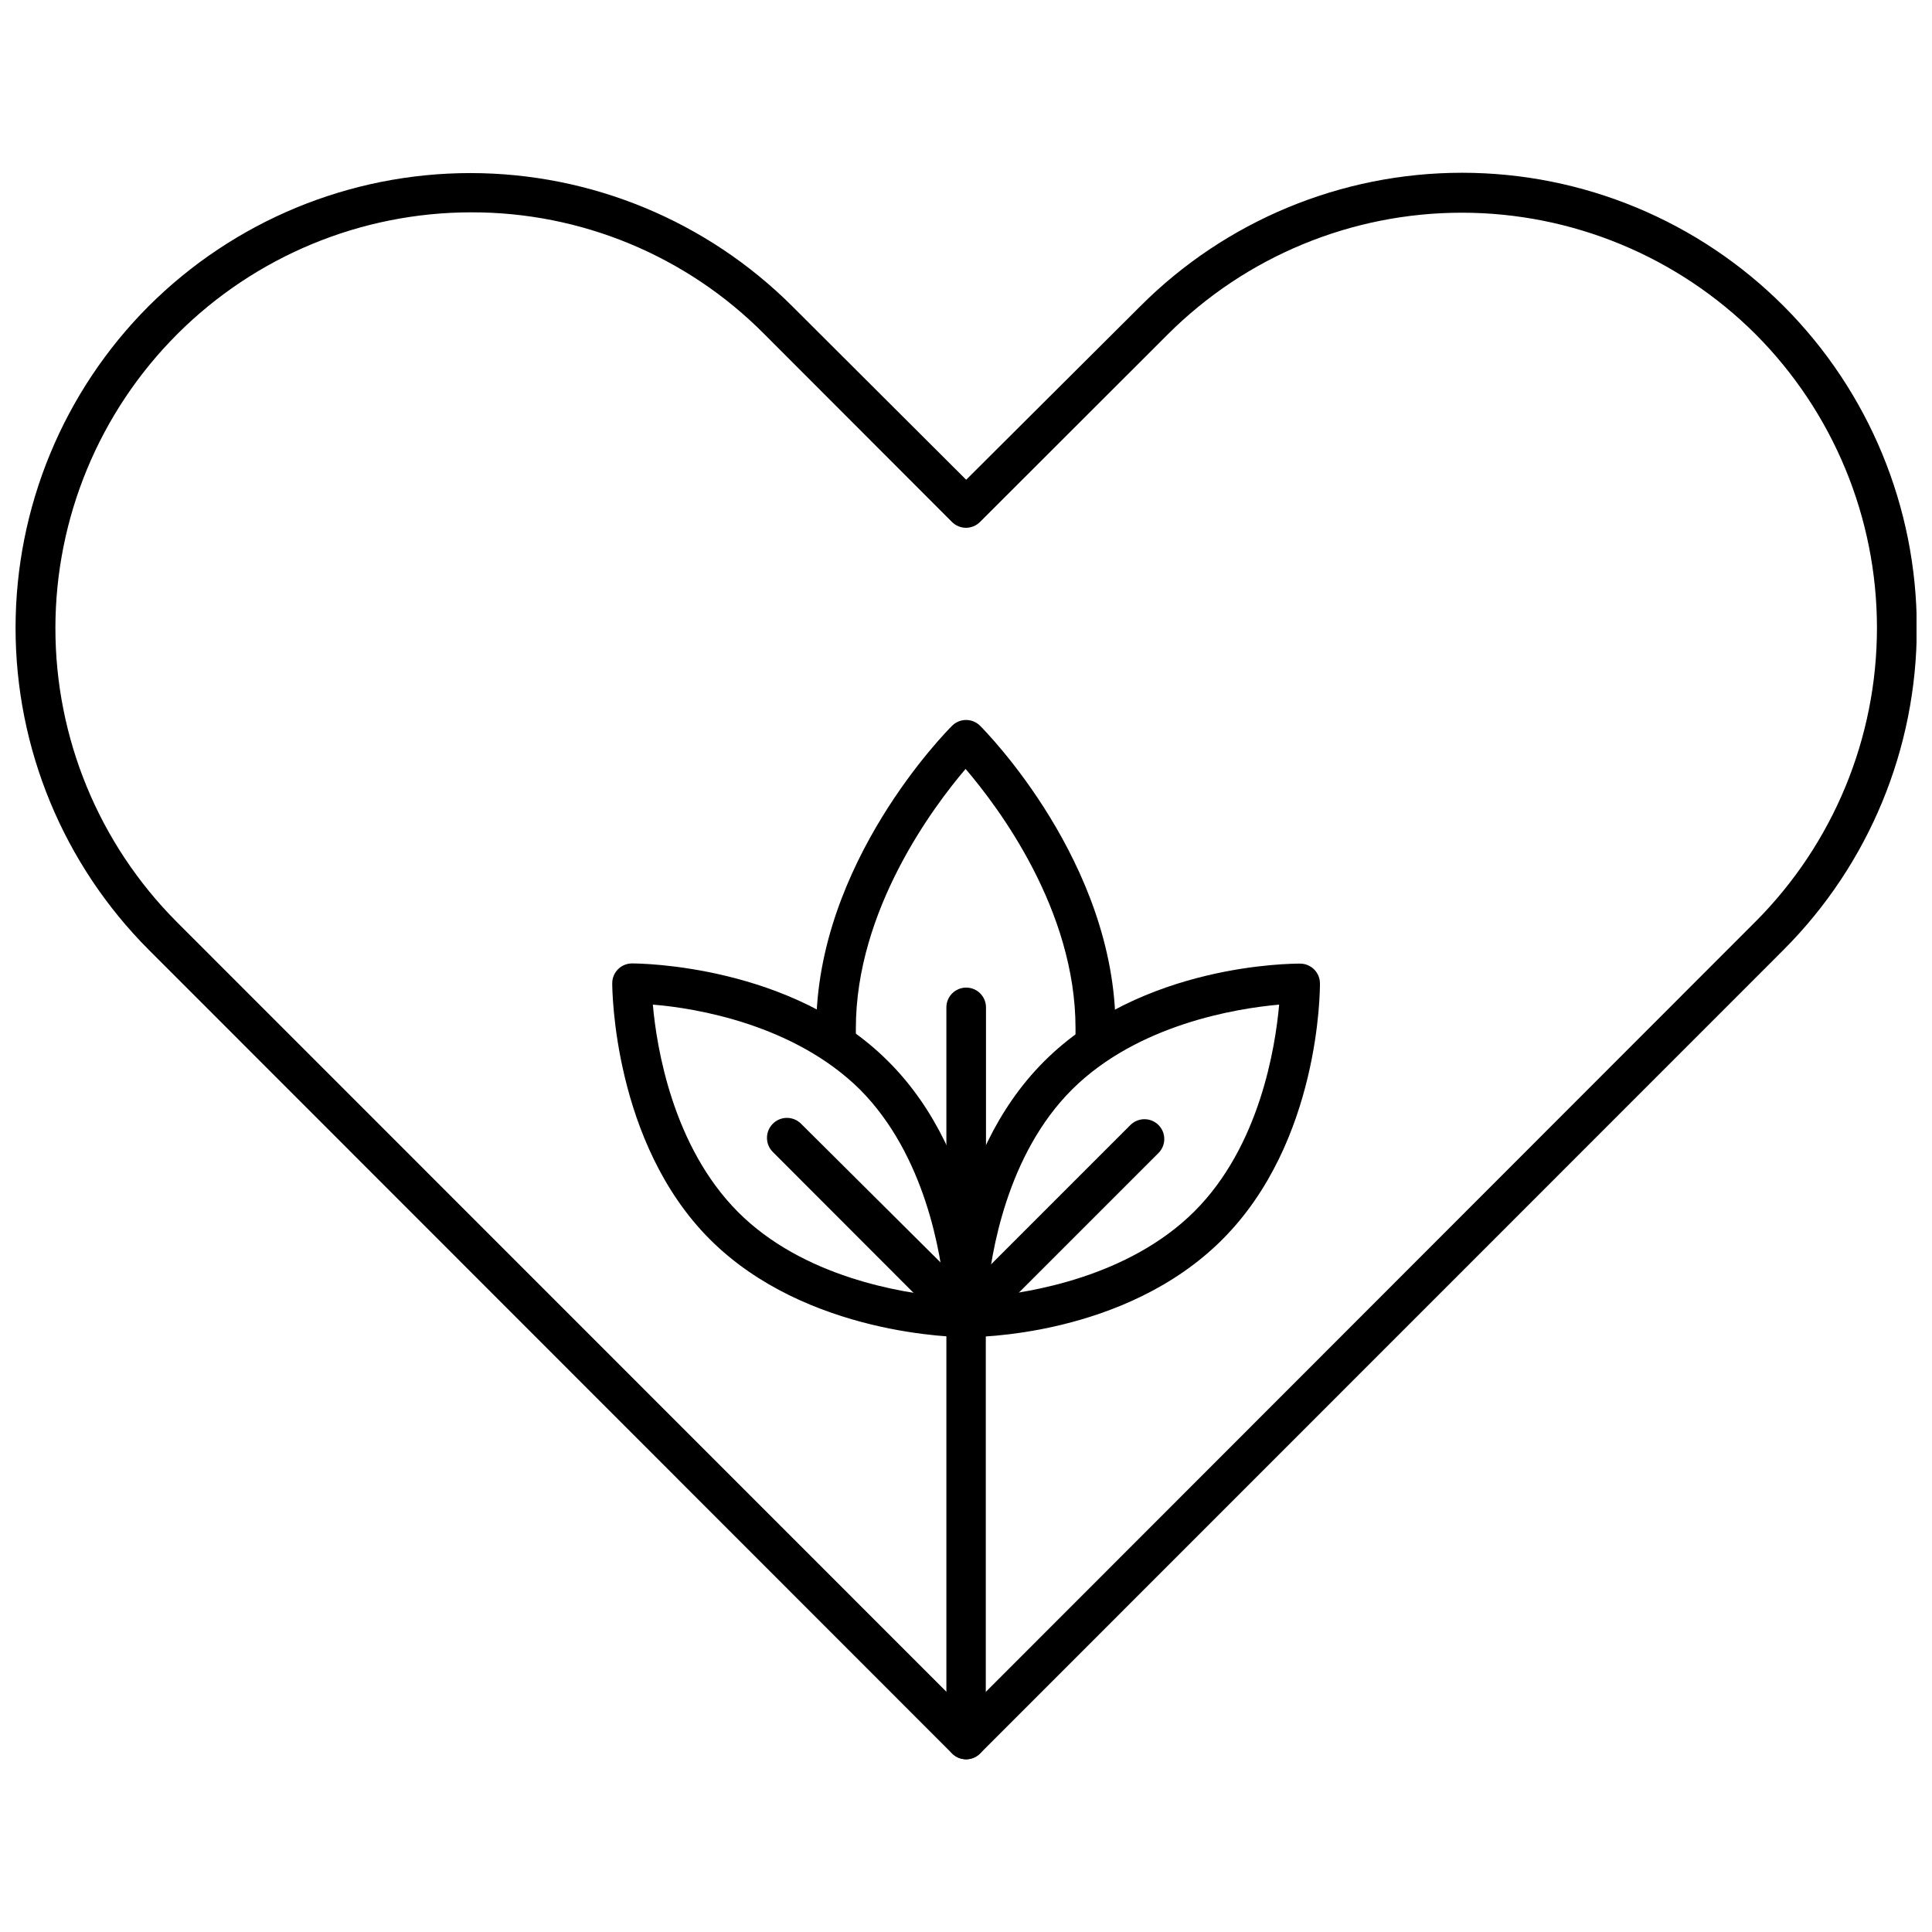
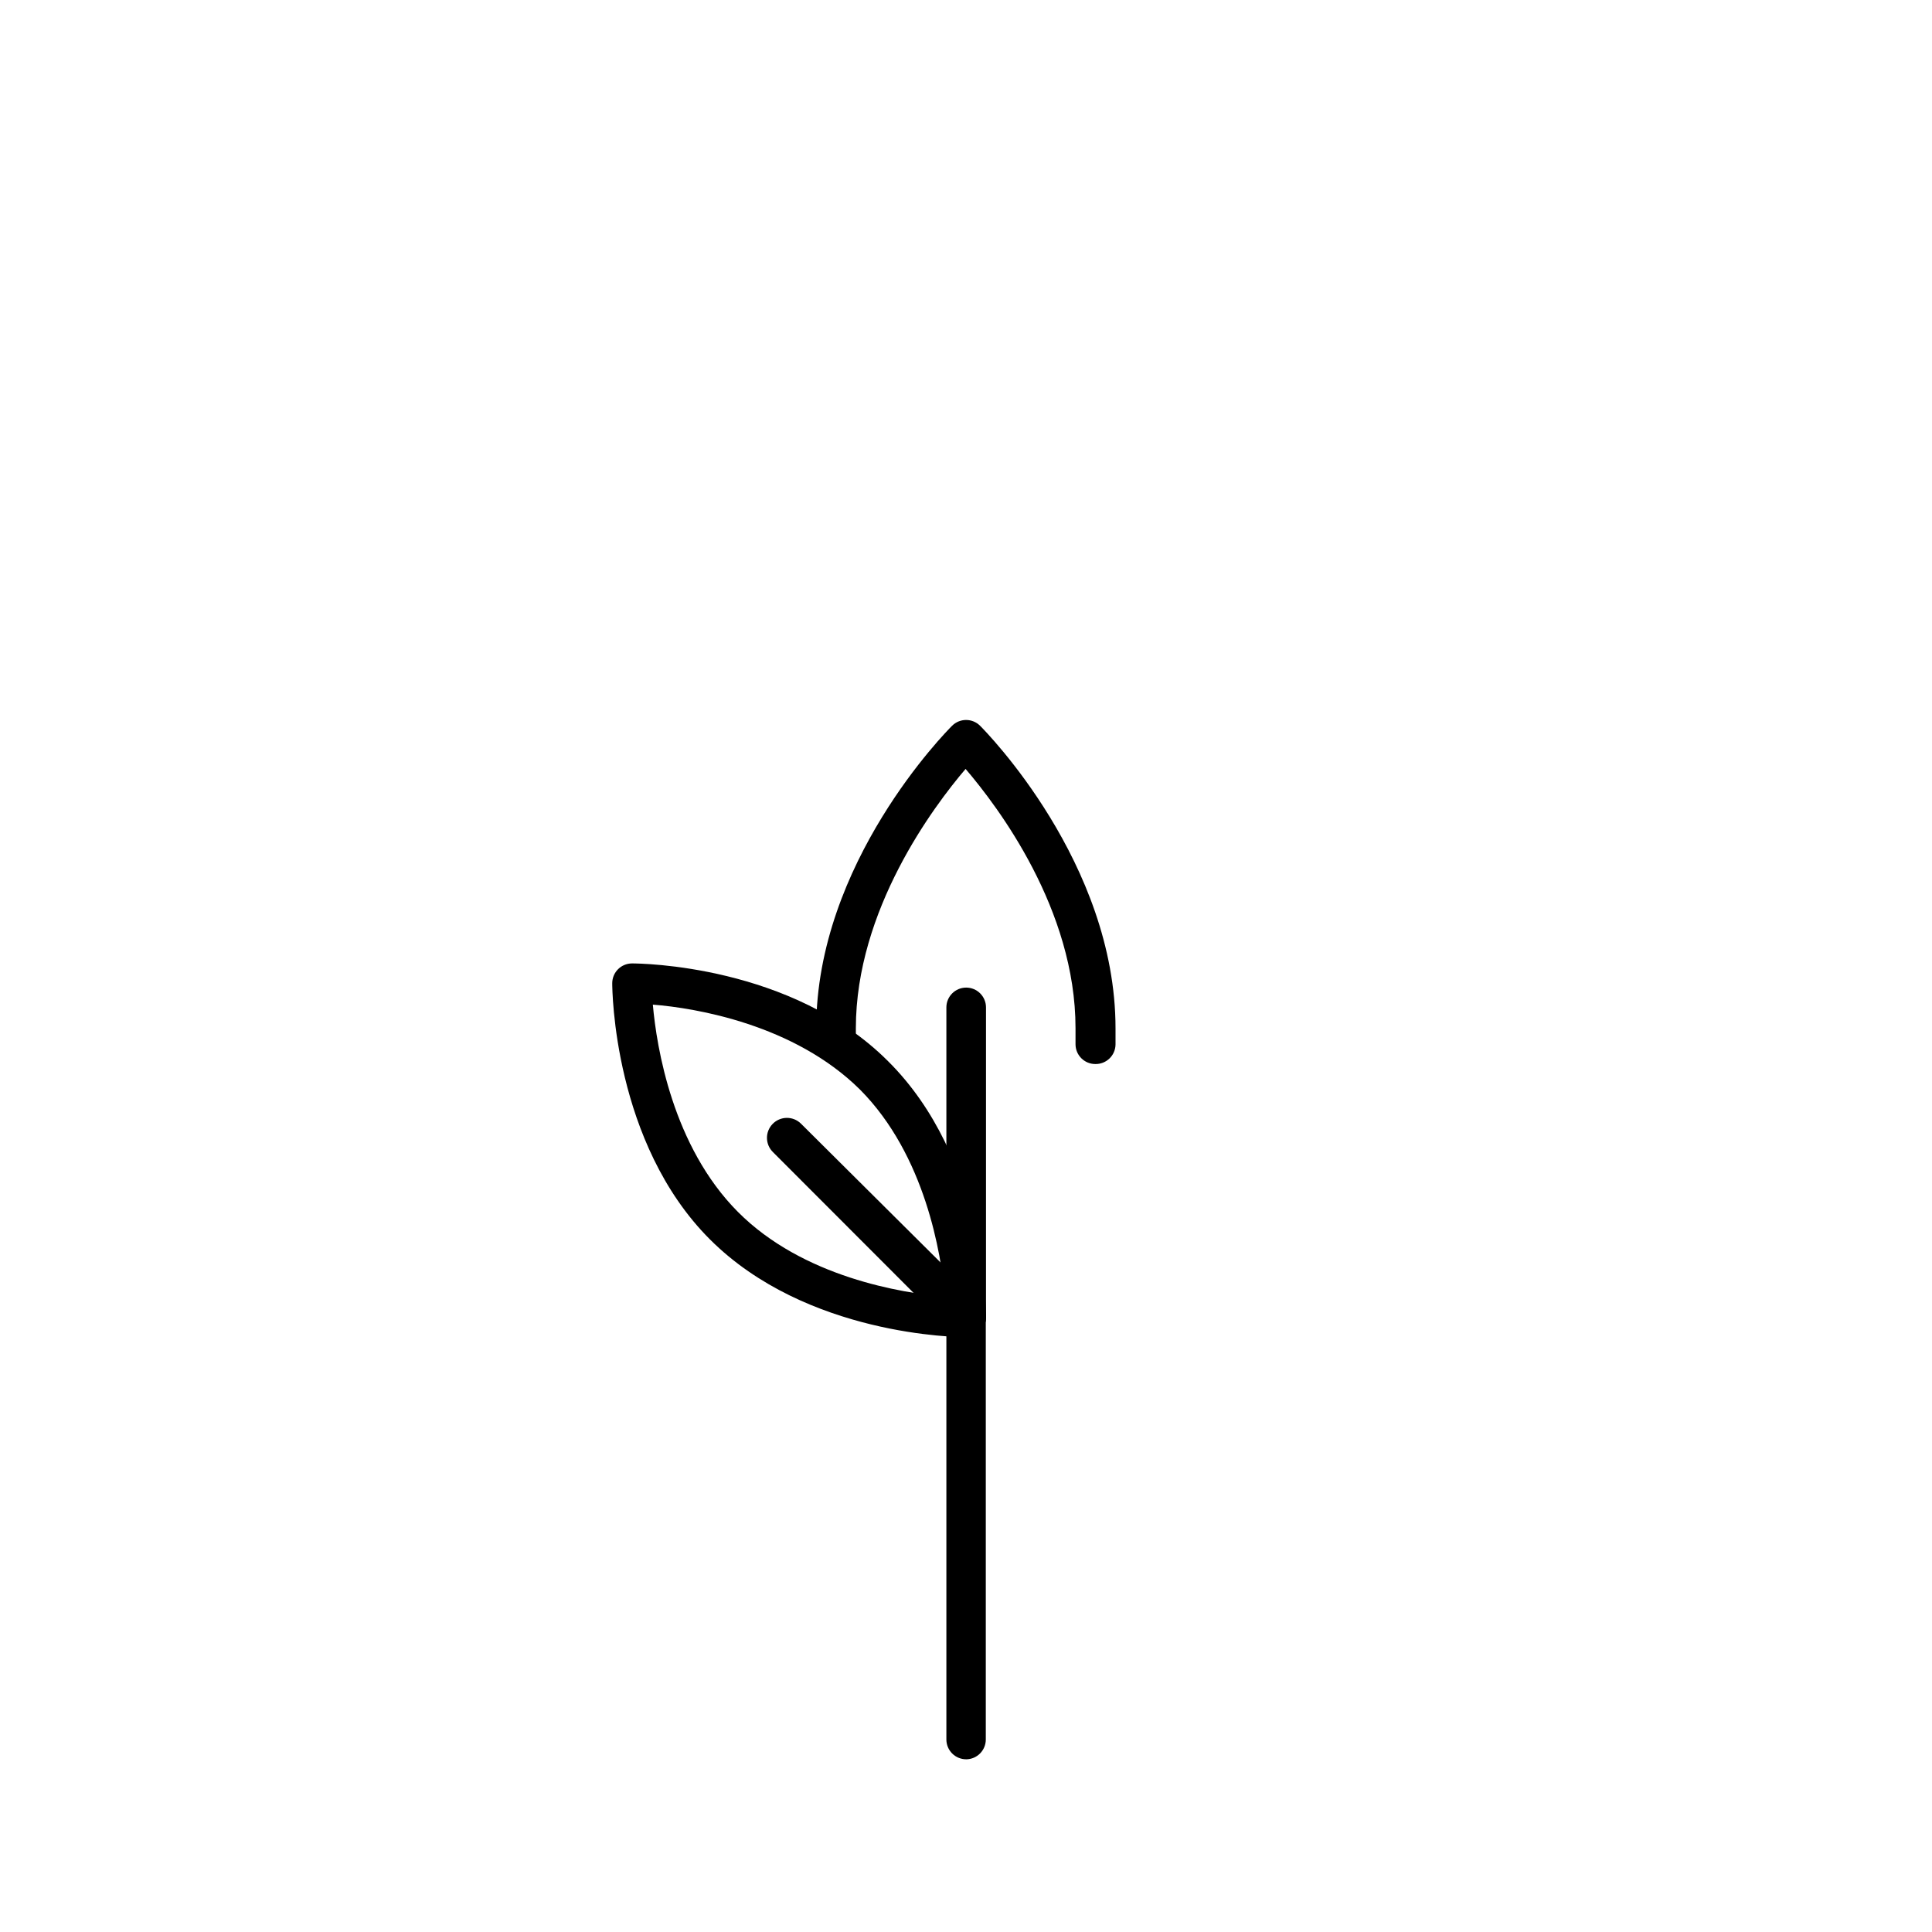
<svg xmlns="http://www.w3.org/2000/svg" width="800px" height="800px" version="1.1" viewBox="144 144 512 512">
  <defs>
    <clipPath id="a">
-       <path d="m148.09 189h503.81v422h-503.81z" />
-     </clipPath>
+       </clipPath>
  </defs>
  <g clip-path="url(#a)">
    <path d="m400.05 610.23c-1.395 0.008-2.734-0.539-3.727-1.523l-212.96-213.06c-22.566-22.629-35.238-53.285-35.238-85.246 0-31.957 12.672-62.613 35.238-85.242 22.637-22.602 53.312-35.293 85.297-35.293 31.988 0 62.664 12.691 85.301 35.293l46.086 45.98 46.141-45.98c22.598-22.648 53.277-35.375 85.27-35.375 31.996 0 62.676 12.727 85.273 35.375 22.566 22.629 35.238 53.285 35.238 85.242 0 31.961-12.672 62.617-35.238 85.246l-213.01 213.06c-0.98 0.969-2.297 1.516-3.676 1.523zm-131.23-409.96c-29.191 0.027-57.18 11.629-77.828 32.262-20.645 20.637-32.266 48.617-32.309 77.809s11.496 57.207 32.082 77.902l209.28 209.33 209.18-209.33c20.613-20.664 32.188-48.66 32.188-77.848 0-29.184-11.574-57.18-32.188-77.844-20.664-20.609-48.656-32.184-77.844-32.184-29.184 0-57.18 11.574-77.844 32.184l-49.812 49.762c-0.988 0.996-2.328 1.555-3.727 1.555-1.402 0-2.742-0.559-3.727-1.555l-49.711-49.762c-20.547-20.734-48.551-32.359-77.738-32.281z" />
  </g>
  <path d="m434.27 425.98c-2.898 0-5.246-2.348-5.246-5.246v-4.25c0-31.496-20.523-58.633-29.133-68.711-8.504 9.969-29.082 37.371-29.082 68.762v4.043l-10.5 0.367v-4.41c0-43.883 34.539-78.738 36.008-80.207h0.004c2.047-2.035 5.356-2.035 7.402 0 1.469 1.469 35.902 36.324 35.902 80.207v4.25c-0.012 1.402-0.586 2.738-1.594 3.715-1.004 0.977-2.359 1.508-3.762 1.48z" />
-   <path d="m400.05 498.37c-1.402-0.008-2.746-0.574-3.727-1.574l-0.996-0.996v-0.004c-1.988-2.129-1.871-5.465 0.262-7.453 2.129-1.984 5.469-1.867 7.453 0.262v0.316c1.824 1.367 2.559 3.754 1.816 5.91s-2.793 3.586-5.07 3.539z" />
  <path d="m400.05 498.37c-2.898 0-5.25-2.352-5.25-5.25v-82.148c0-2.898 2.352-5.25 5.25-5.25 2.898 0 5.25 2.352 5.25 5.25v82.148c0 1.395-0.555 2.727-1.539 3.711s-2.32 1.539-3.711 1.539z" />
-   <path d="m400.05 498.37c-2.898 0-5.25-2.352-5.25-5.25 0-1.68 0-41.992 25.93-67.871 25.93-25.879 65.613-25.879 67.82-25.879 1.391 0 2.727 0.555 3.711 1.539s1.539 2.32 1.539 3.711c0 1.73 0 41.992-25.879 67.871-25.879 25.879-65.719 25.879-67.871 25.879zm82.938-88.133c-11.34 0.996-37.531 5.25-54.852 22.465-17.32 17.219-21.574 43.566-22.57 54.906 11.34-0.996 37.531-5.25 54.906-22.52 17.371-17.27 21.516-43.566 22.516-54.852z" />
-   <path d="m400.05 498.37c-1.395 0.008-2.734-0.539-3.727-1.523-0.992-0.984-1.555-2.328-1.555-3.727 0-1.398 0.562-2.742 1.555-3.727l47.242-47.242c0.984-0.992 2.328-1.551 3.727-1.551 1.398 0 2.742 0.559 3.727 1.551 2.035 2.047 2.035 5.356 0 7.402l-47.242 47.242c-0.98 1-2.324 1.566-3.727 1.574z" />
  <path d="m400.05 498.37c-2.203 0-42.359-0.367-67.922-25.93s-25.879-66.141-25.879-67.871c0-2.898 2.348-5.25 5.25-5.25 2.203 0 42.309 0.367 67.82 25.879 25.98 25.773 25.98 66.242 25.98 67.922 0 1.395-0.555 2.727-1.539 3.711s-2.32 1.539-3.711 1.539zm-83.039-88.133c0.996 11.34 5.25 37.531 22.52 54.906s43.566 21.52 54.906 22.52c-0.996-11.34-5.25-37.531-22.52-54.906-17.43-17.27-43.57-21.629-54.906-22.52z" />
  <path d="m400.05 610.23c-2.898 0-5.25-2.352-5.25-5.25v-109.65l-45.93-45.98v-0.004c-2.102-2.027-2.16-5.379-0.129-7.481 2.027-2.102 5.379-2.16 7.481-0.129l47.504 47.242c0.98 0.988 1.527 2.328 1.52 3.727v112.28c0 2.879-2.316 5.219-5.195 5.25z" />
</svg>